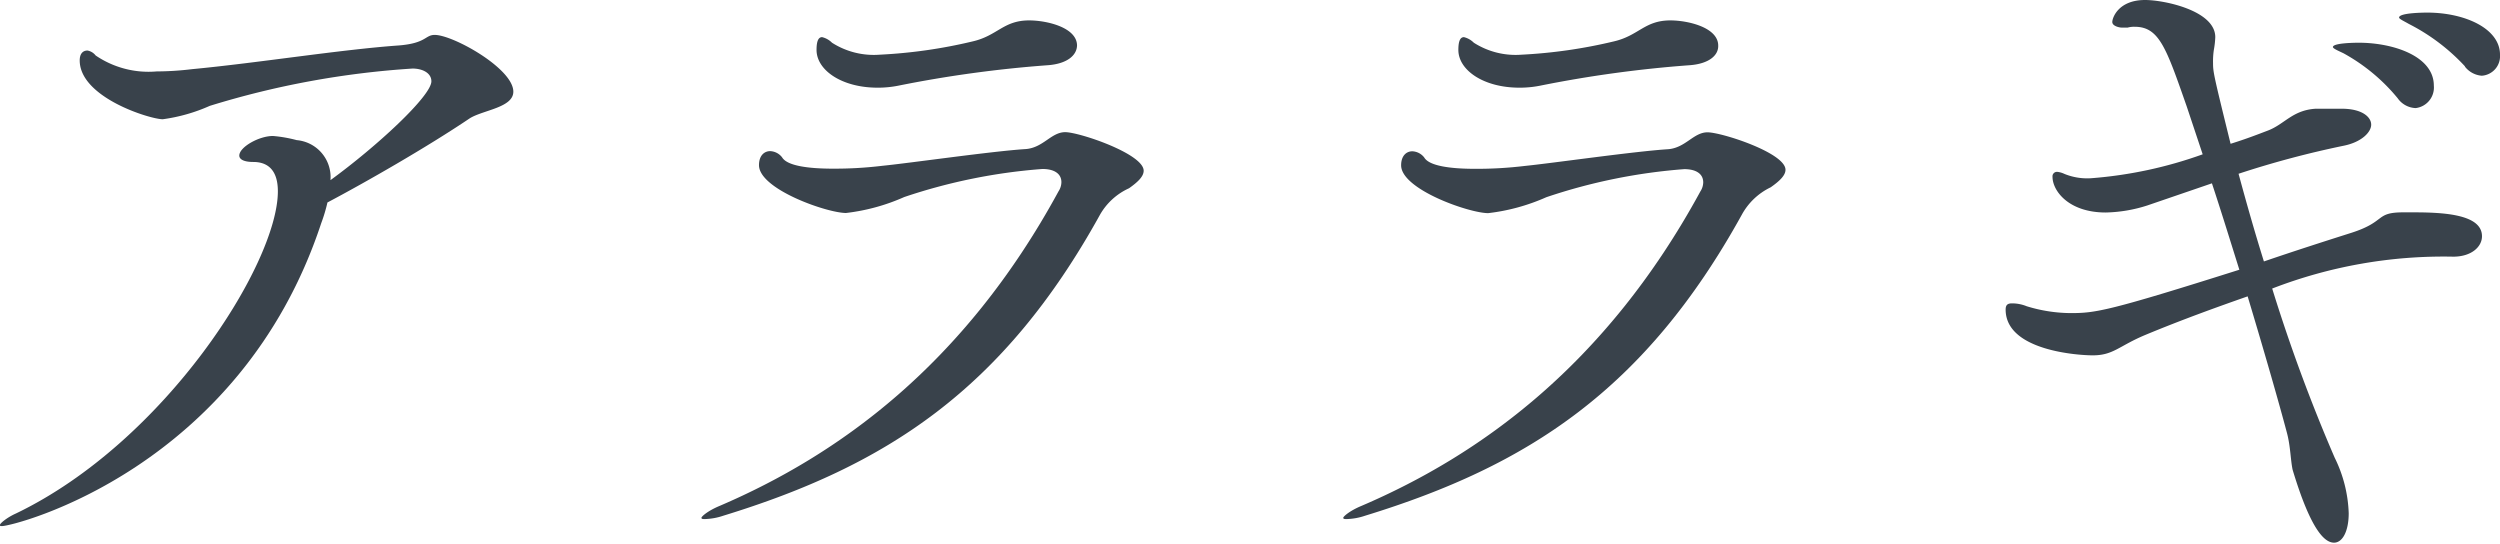
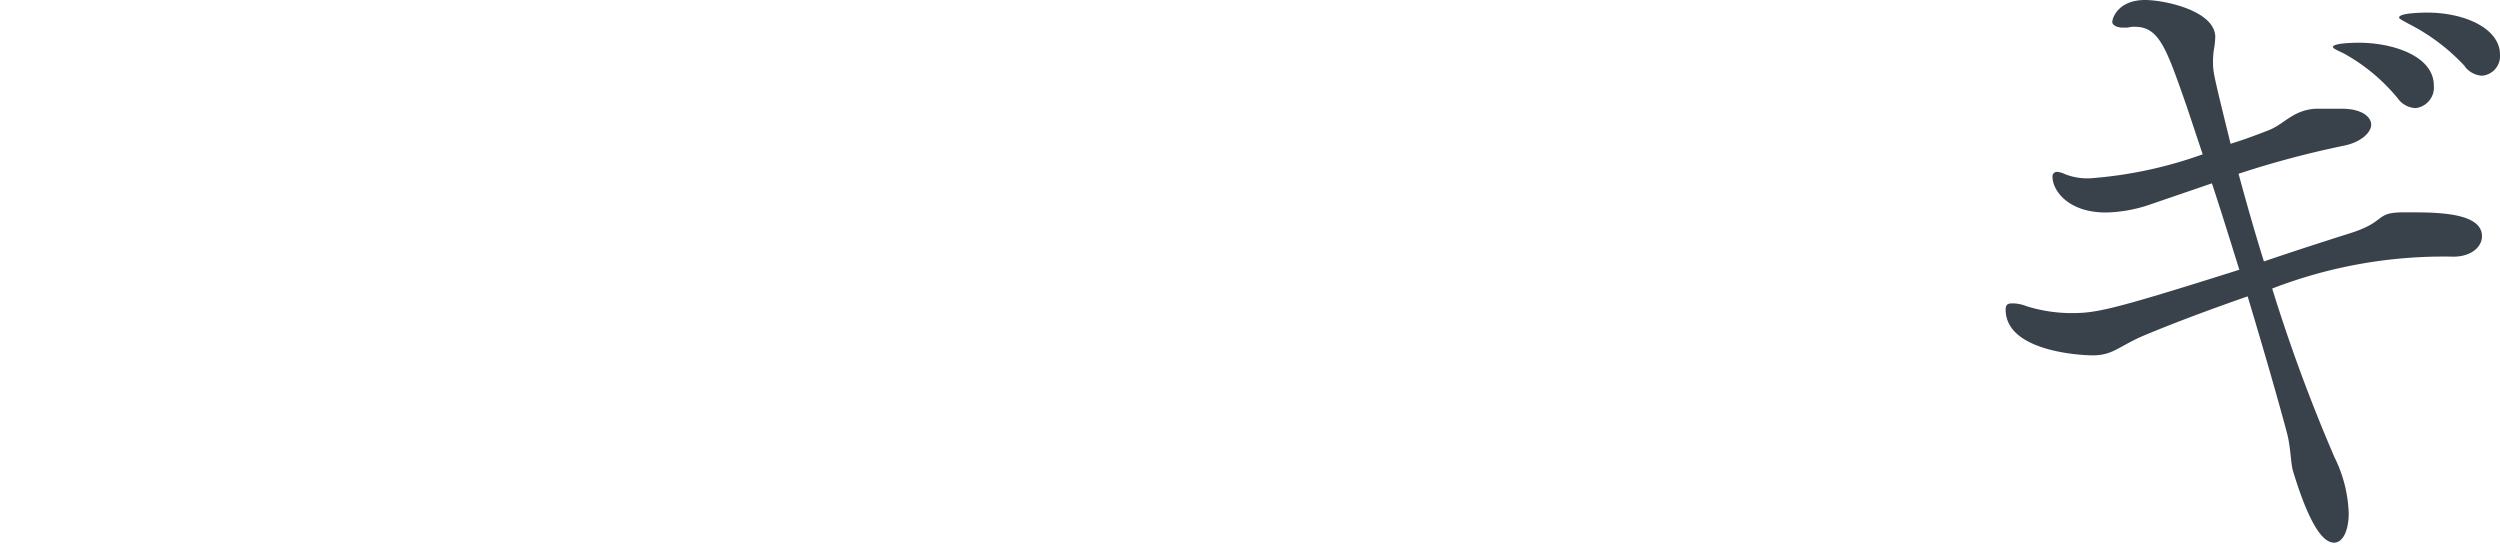
<svg xmlns="http://www.w3.org/2000/svg" width="156.82" height="34.11" viewBox="0 0 156.82 34.11">
  <defs>
    <style>.a{fill:#39424b;}</style>
  </defs>
-   <path class="a" d="M20.15,14C15.05,29.44.88,33,.13,33,0,33,0,33,0,32.92s.4-.44,1-.71C10.34,27.72,17.43,16.55,17.43,12c0-1.36-.66-1.84-1.54-1.84-.62,0-.88-.18-.88-.4,0-.53,1.23-1.23,2.11-1.23a8.35,8.35,0,0,1,1.49.26,2.33,2.33,0,0,1,2.12,2.51c2.9-2.11,6.33-5.28,6.33-6.2,0-.53-.57-.8-1.18-.8A54.8,54.8,0,0,0,13.16,6.64a10.79,10.79,0,0,1-2.95.84C9.42,7.48,5,6.12,5,3.79c0-.4.18-.62.49-.62A.84.84,0,0,1,6,3.48a5.89,5.89,0,0,0,3.83,1,18.71,18.71,0,0,0,2.2-.14c4.13-.39,9.33-1.23,13-1.49,1.72-.14,1.63-.66,2.24-.66,1.15,0,4.93,2.11,4.93,3.56,0,1-1.89,1.15-2.73,1.67-2.68,1.81-6.6,4.05-8.93,5.28A10.06,10.06,0,0,1,20.15,14Z" />
-   <path class="a" d="M69,13.47c-6.08,11-13.43,15.75-23.63,18.88a3.92,3.92,0,0,1-1.15.21c-.13,0-.22,0-.22-.08s.4-.44,1.15-.75C52.54,28.56,60.46,22.93,66.4,12a1.08,1.08,0,0,0,.18-.57c0-.53-.44-.83-1.19-.83a35.35,35.35,0,0,0-8.67,1.76,12.53,12.53,0,0,1-3.65,1c-1.19,0-5.46-1.49-5.46-3,0-.62.35-.88.7-.88a1,1,0,0,1,.75.39c.31.53,1.63.71,3.21.71a24.92,24.92,0,0,0,3.08-.18c1.72-.17,6.91-.92,9-1.05,1.1-.09,1.59-1.06,2.47-1.06s4.92,1.36,4.92,2.42c0,.35-.35.7-.92,1.1A4,4,0,0,0,69,13.47ZM65.74,4.09a75.68,75.68,0,0,0-9.37,1.28,6.56,6.56,0,0,1-1.32.13c-2.25,0-3.83-1.1-3.83-2.37,0-.58.13-.8.35-.8a1.32,1.32,0,0,1,.62.35,4.87,4.87,0,0,0,3,.75A31.6,31.6,0,0,0,61,2.6c1.58-.36,1.93-1.32,3.56-1.32,1.1,0,3,.44,3,1.58C67.54,3.48,66.93,4,65.74,4.09Z" />
-   <path class="a" d="M109.26,13.47c-6.08,11-13.43,15.75-23.63,18.88a3.92,3.92,0,0,1-1.15.21c-.13,0-.22,0-.22-.08s.4-.44,1.15-.75c7.39-3.17,15.31-8.8,21.25-19.72a1.08,1.08,0,0,0,.18-.57c0-.53-.44-.83-1.19-.83A35.35,35.35,0,0,0,97,12.37a12.53,12.53,0,0,1-3.65,1c-1.19,0-5.46-1.49-5.46-3,0-.62.35-.88.7-.88a1,1,0,0,1,.75.39c.31.53,1.63.71,3.21.71a25.19,25.19,0,0,0,3.09-.18c1.71-.17,6.9-.92,9-1.05,1.1-.09,1.59-1.06,2.47-1.06S112,9.59,112,10.65c0,.35-.36.7-.93,1.1A4.06,4.06,0,0,0,109.26,13.47ZM106,4.09a75.68,75.68,0,0,0-9.37,1.28,6.56,6.56,0,0,1-1.32.13c-2.25,0-3.83-1.1-3.83-2.37,0-.58.13-.8.35-.8a1.32,1.32,0,0,1,.62.35,4.87,4.87,0,0,0,3,.75,31.6,31.6,0,0,0,5.77-.83c1.58-.36,1.93-1.32,3.56-1.32,1.1,0,3,.44,3,1.58C107.8,3.48,107.19,4,106,4.09Z" />
  <path class="a" d="M134.69,12.89a9.08,9.08,0,0,1-2.6.44c-2.33,0-3.34-1.36-3.34-2.24a.28.28,0,0,1,.3-.31,1.38,1.38,0,0,1,.45.13,3.78,3.78,0,0,0,1.67.27,26.6,26.6,0,0,0,7-1.5l-1-3c-1.28-3.65-1.72-5-3.26-5a1.48,1.48,0,0,0-.44.05c-.13,0-.26,0-.39,0s-.58-.09-.58-.35S132.88,0,134.56,0c1.18,0,4.4.66,4.4,2.33a5.44,5.44,0,0,1-.09.8,4.85,4.85,0,0,0-.05.83c0,.57.05.79,1.1,5.06,1-.31,1.76-.61,2.34-.83,1.05-.4,1.54-1.28,3-1.37h.27c.35,0,.92,0,1.36,0,1.28,0,1.85.52,1.85,1s-.62,1.1-1.72,1.32a59.82,59.82,0,0,0-6.6,1.76c.49,1.81,1,3.61,1.59,5.5,1.93-.66,3.83-1.27,5.5-1.8,2.2-.71,1.45-1.28,3.25-1.28h.62c1.94,0,4.31.13,4.31,1.5,0,.66-.66,1.28-1.8,1.28a29.79,29.79,0,0,0-11.36,2,105.07,105.07,0,0,0,3.92,10.61,8.47,8.47,0,0,1,.88,3.48c0,1.14-.39,1.85-.92,1.85s-1.41-.62-2.6-4.58c-.13-.62-.13-1.45-.35-2.29-.53-2-1.45-5.19-2.47-8.58-2,.7-4.18,1.49-6.42,2.42-1.67.7-2,1.28-3.3,1.28-.84,0-5.46-.27-5.46-2.87,0-.3.13-.39.4-.39a2.44,2.44,0,0,1,.92.18,9.55,9.55,0,0,0,2.77.43c1.55,0,2.38-.13,10.57-2.72-.58-1.85-1.15-3.7-1.72-5.42ZM150.4,6.16A11.66,11.66,0,0,0,147,3.34c-.36-.17-.66-.3-.66-.39,0-.27,1.54-.27,1.62-.27,2.16,0,4.71.84,4.71,2.69a1.3,1.3,0,0,1-1.14,1.41A1.44,1.44,0,0,1,150.4,6.16Zm4.22-2A12.52,12.52,0,0,0,151.1,1.5c-.31-.18-.61-.31-.61-.4,0-.31,1.67-.31,1.76-.31,2.37,0,4.57,1,4.57,2.64a1.23,1.23,0,0,1-1.14,1.32A1.48,1.48,0,0,1,154.62,4.18Z" />
</svg>